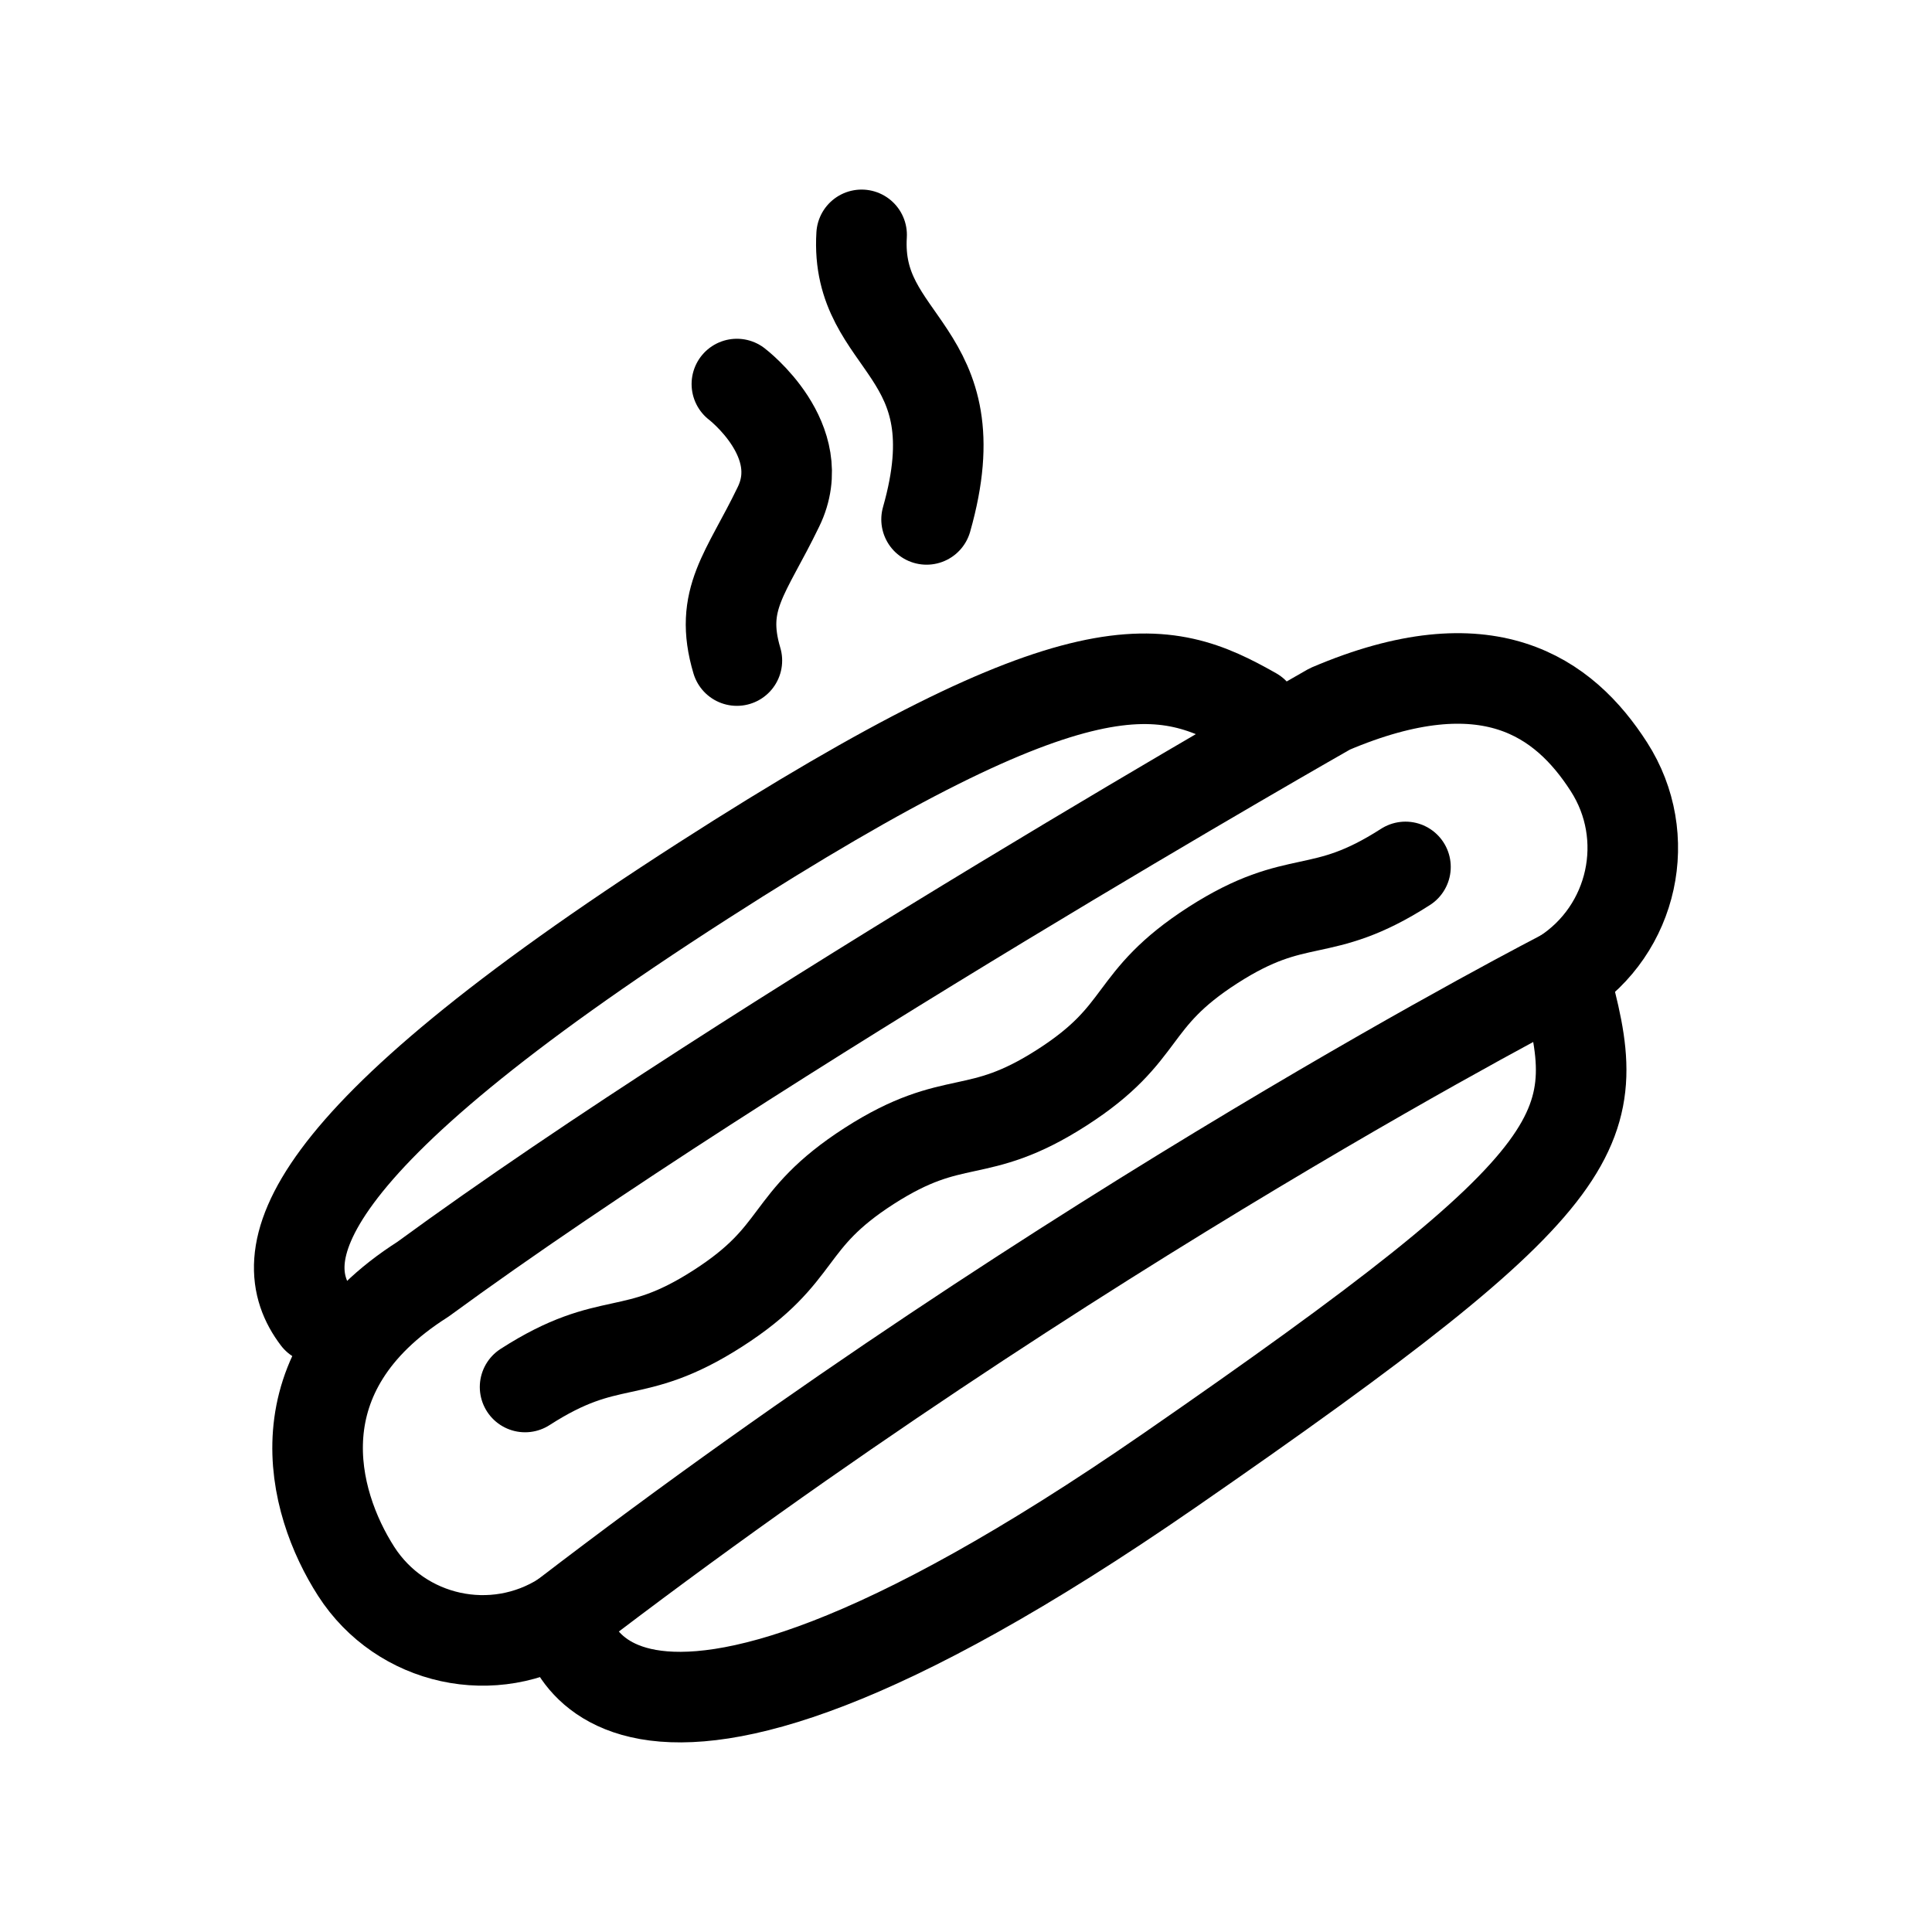
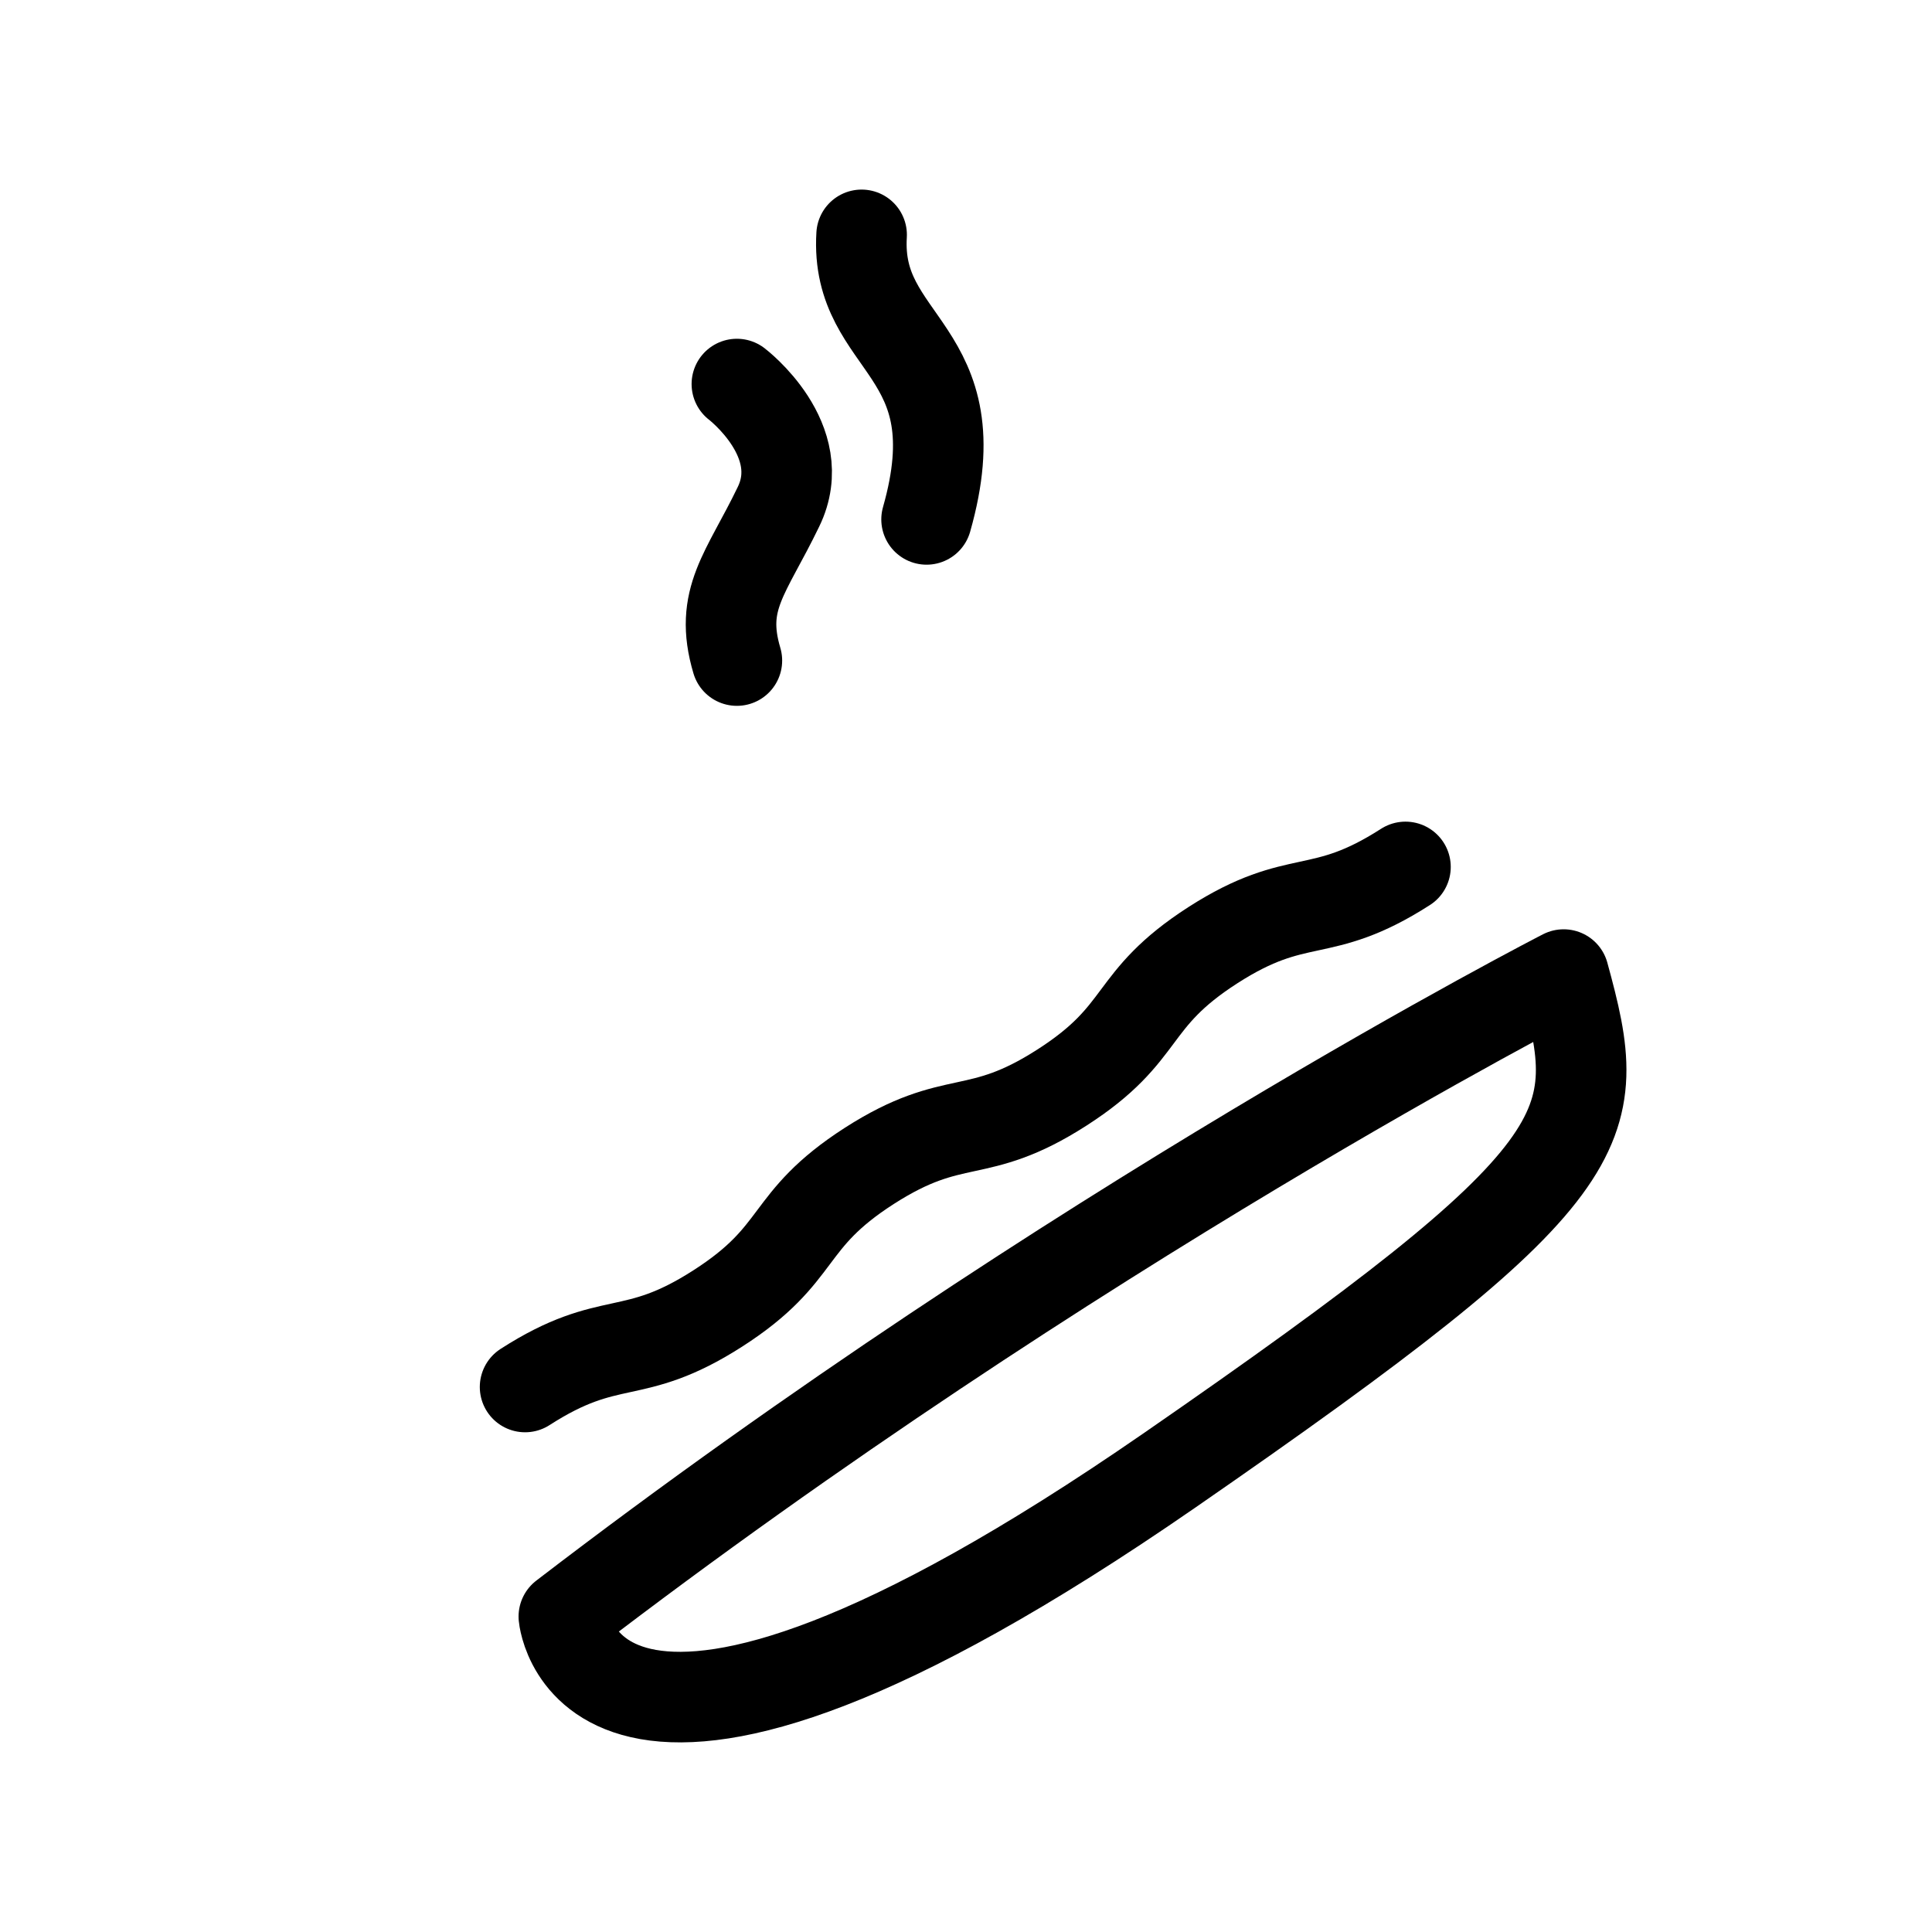
<svg xmlns="http://www.w3.org/2000/svg" version="1.1" id="Layer_1" x="0px" y="0px" width="32px" height="32px" viewBox="0 0 32 32" enable-background="new 0 0 32 32" xml:space="preserve">
  <path fill="none" stroke="#000000" stroke-width="1.5" stroke-linecap="round" stroke-linejoin="round" stroke-miterlimit="10" d="  M278.25,76.049c-0.768-1.012-0.471-2.834,6.401-7.246c6.311-4.053,7.622-3.627,9.116-2.781" />
-   <path fill="none" stroke="#000000" stroke-width="1.5" stroke-linecap="round" stroke-linejoin="round" stroke-miterlimit="10" d="  M282.34,80.992c0,0,0.382,4.248,10.021-2.414c7.204-4.98,7.242-5.646,6.538-8.219C298.899,70.359,290.773,74.521,282.34,80.992z" />
  <path fill="none" stroke="#000000" stroke-width="1.5" stroke-linecap="round" stroke-linejoin="round" stroke-miterlimit="10" d="  M296.279,68.576c-1.422,0.914-1.764,0.381-3.188,1.295c-1.423,0.914-1.081,1.447-2.503,2.359c-1.423,0.914-1.765,0.383-3.189,1.297  c-1.424,0.916-1.084,1.447-2.509,2.361c-1.426,0.916-1.768,0.385-3.192,1.301" />
  <path fill="none" stroke="#000000" stroke-width="1.5" stroke-linecap="round" stroke-linejoin="round" stroke-miterlimit="10" d="  M298.899,70.359c1.157-0.744,1.493-2.285,0.75-3.441l0,0c-0.742-1.156-2.011-2.074-4.623-0.959c0,0-9.468,5.383-15.022,9.447  c-2.408,1.531-1.847,3.678-1.104,4.836l0,0c0.743,1.156,2.283,1.492,3.44,0.75" />
  <g>
-     <path fill="none" stroke="#000000" stroke-width="1.5" stroke-linecap="round" stroke-linejoin="round" stroke-miterlimit="10" d="   M285.205,60.578c0,0,1.227,0.934,0.688,2.035c-0.532,1.104-0.991,1.527-0.688,2.545" />
-     <path fill="none" stroke="#000000" stroke-width="1.5" stroke-linecap="round" stroke-linejoin="round" stroke-miterlimit="10" d="   M288.348,62.82c0.81-2.848-1.189-2.852-1.076-4.713" />
-   </g>
+     </g>
  <g>
-     <path fill="none" stroke="#000000" stroke-width="1.5" stroke-linecap="round" stroke-linejoin="round" stroke-miterlimit="10" d="   M5.25,21.832c-0.768-1.012-0.471-2.834,6.401-7.247c6.311-4.053,7.623-3.627,9.117-2.781" />
    <path fill="none" stroke="#000000" stroke-width="1.5" stroke-linecap="round" stroke-linejoin="round" stroke-miterlimit="10" d="   M9.339,26.775c0,0,0.382,4.248,10.022-2.414c7.204-4.98,7.242-5.646,6.538-8.219C25.899,16.142,17.773,20.305,9.339,26.775z" />
    <path fill="none" stroke="#000000" stroke-width="1.5" stroke-linecap="round" stroke-linejoin="round" stroke-miterlimit="10" d="   M23.279,14.359c-1.422,0.914-1.764,0.381-3.188,1.295c-1.423,0.915-1.081,1.448-2.503,2.36c-1.423,0.914-1.765,0.383-3.19,1.297   c-1.424,0.916-1.084,1.447-2.509,2.361c-1.426,0.916-1.768,0.385-3.192,1.301" />
-     <path fill="none" stroke="#000000" stroke-width="1.5" stroke-linecap="round" stroke-linejoin="round" stroke-miterlimit="10" d="   M25.899,16.142c1.157-0.744,1.493-2.285,0.75-3.441l0,0c-0.742-1.156-2.011-2.074-4.623-0.959c0,0-9.468,5.383-15.023,9.448   c-2.408,1.531-1.847,3.678-1.104,4.836l0,0c0.743,1.156,2.283,1.492,3.44,0.75" />
    <g>
      <path fill="none" stroke="#000000" stroke-width="1.5" stroke-linecap="round" stroke-linejoin="round" stroke-miterlimit="10" d="    M12.205,6.361c0,0,1.227,0.934,0.688,2.035c-0.532,1.104-0.991,1.527-0.688,2.545" />
      <path fill="none" stroke="#000000" stroke-width="1.5" stroke-linecap="round" stroke-linejoin="round" stroke-miterlimit="10" d="    M15.347,8.603c0.81-2.848-1.189-2.852-1.076-4.713" />
    </g>
  </g>
</svg>